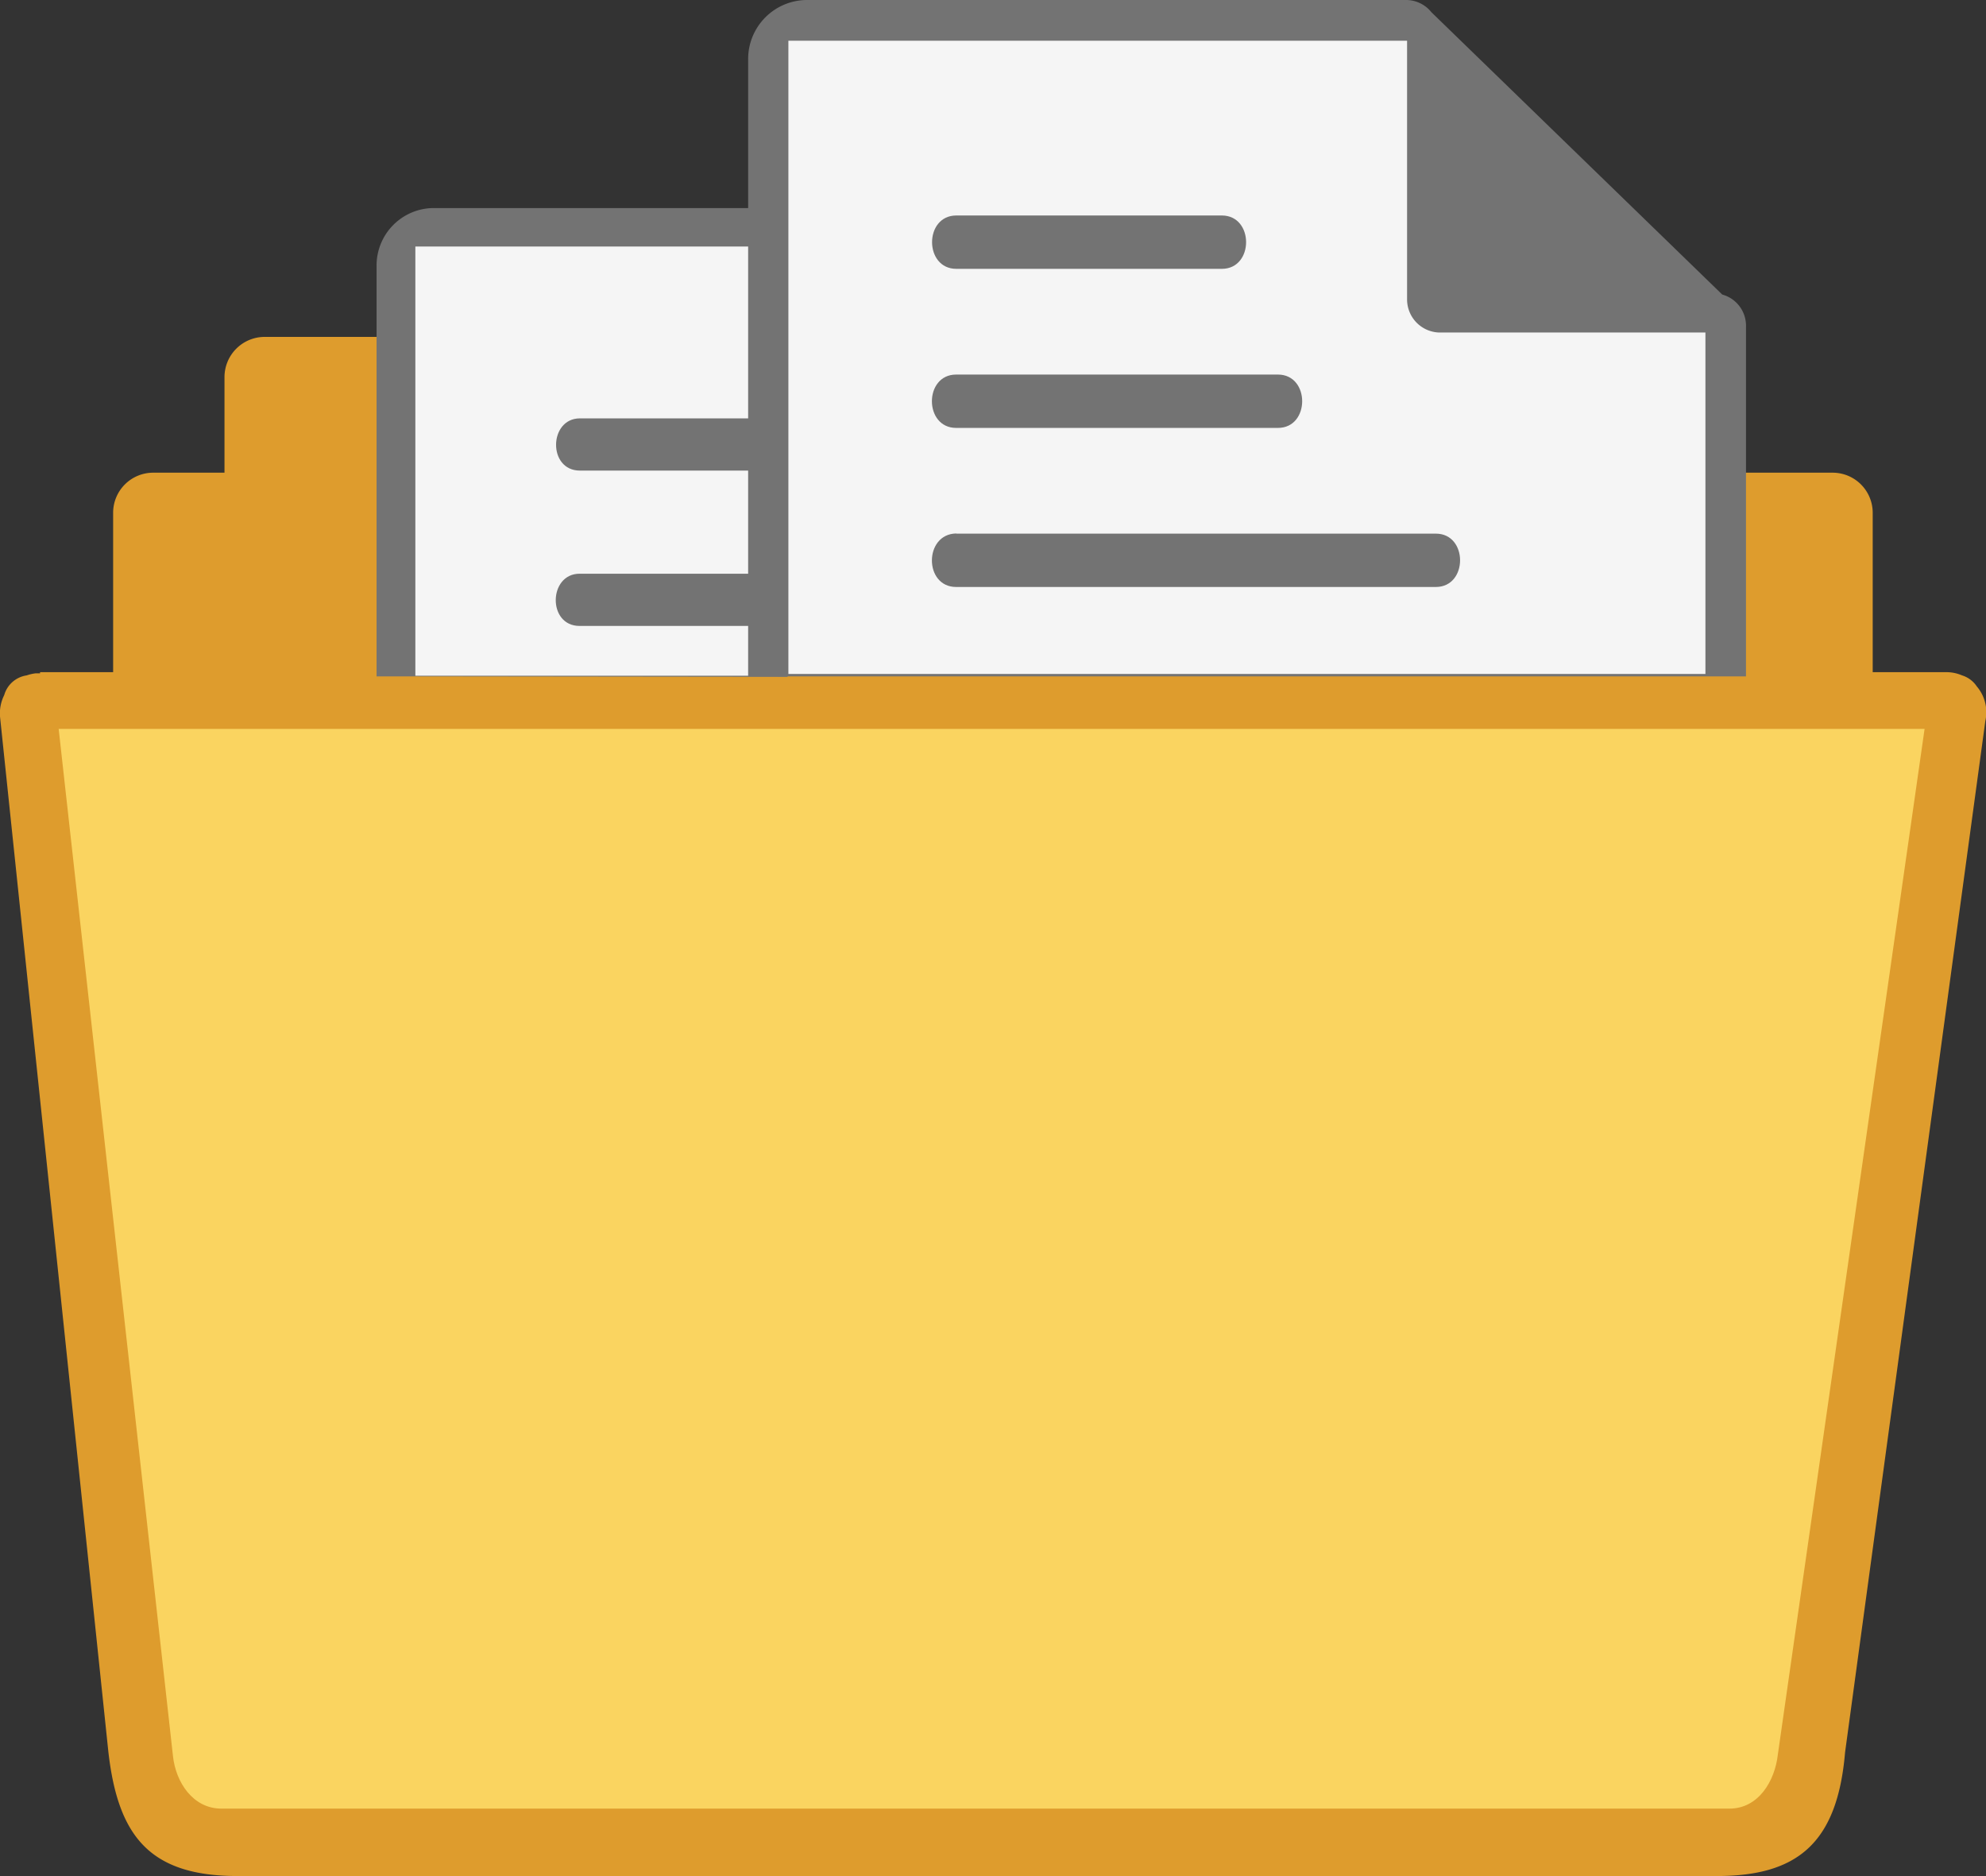
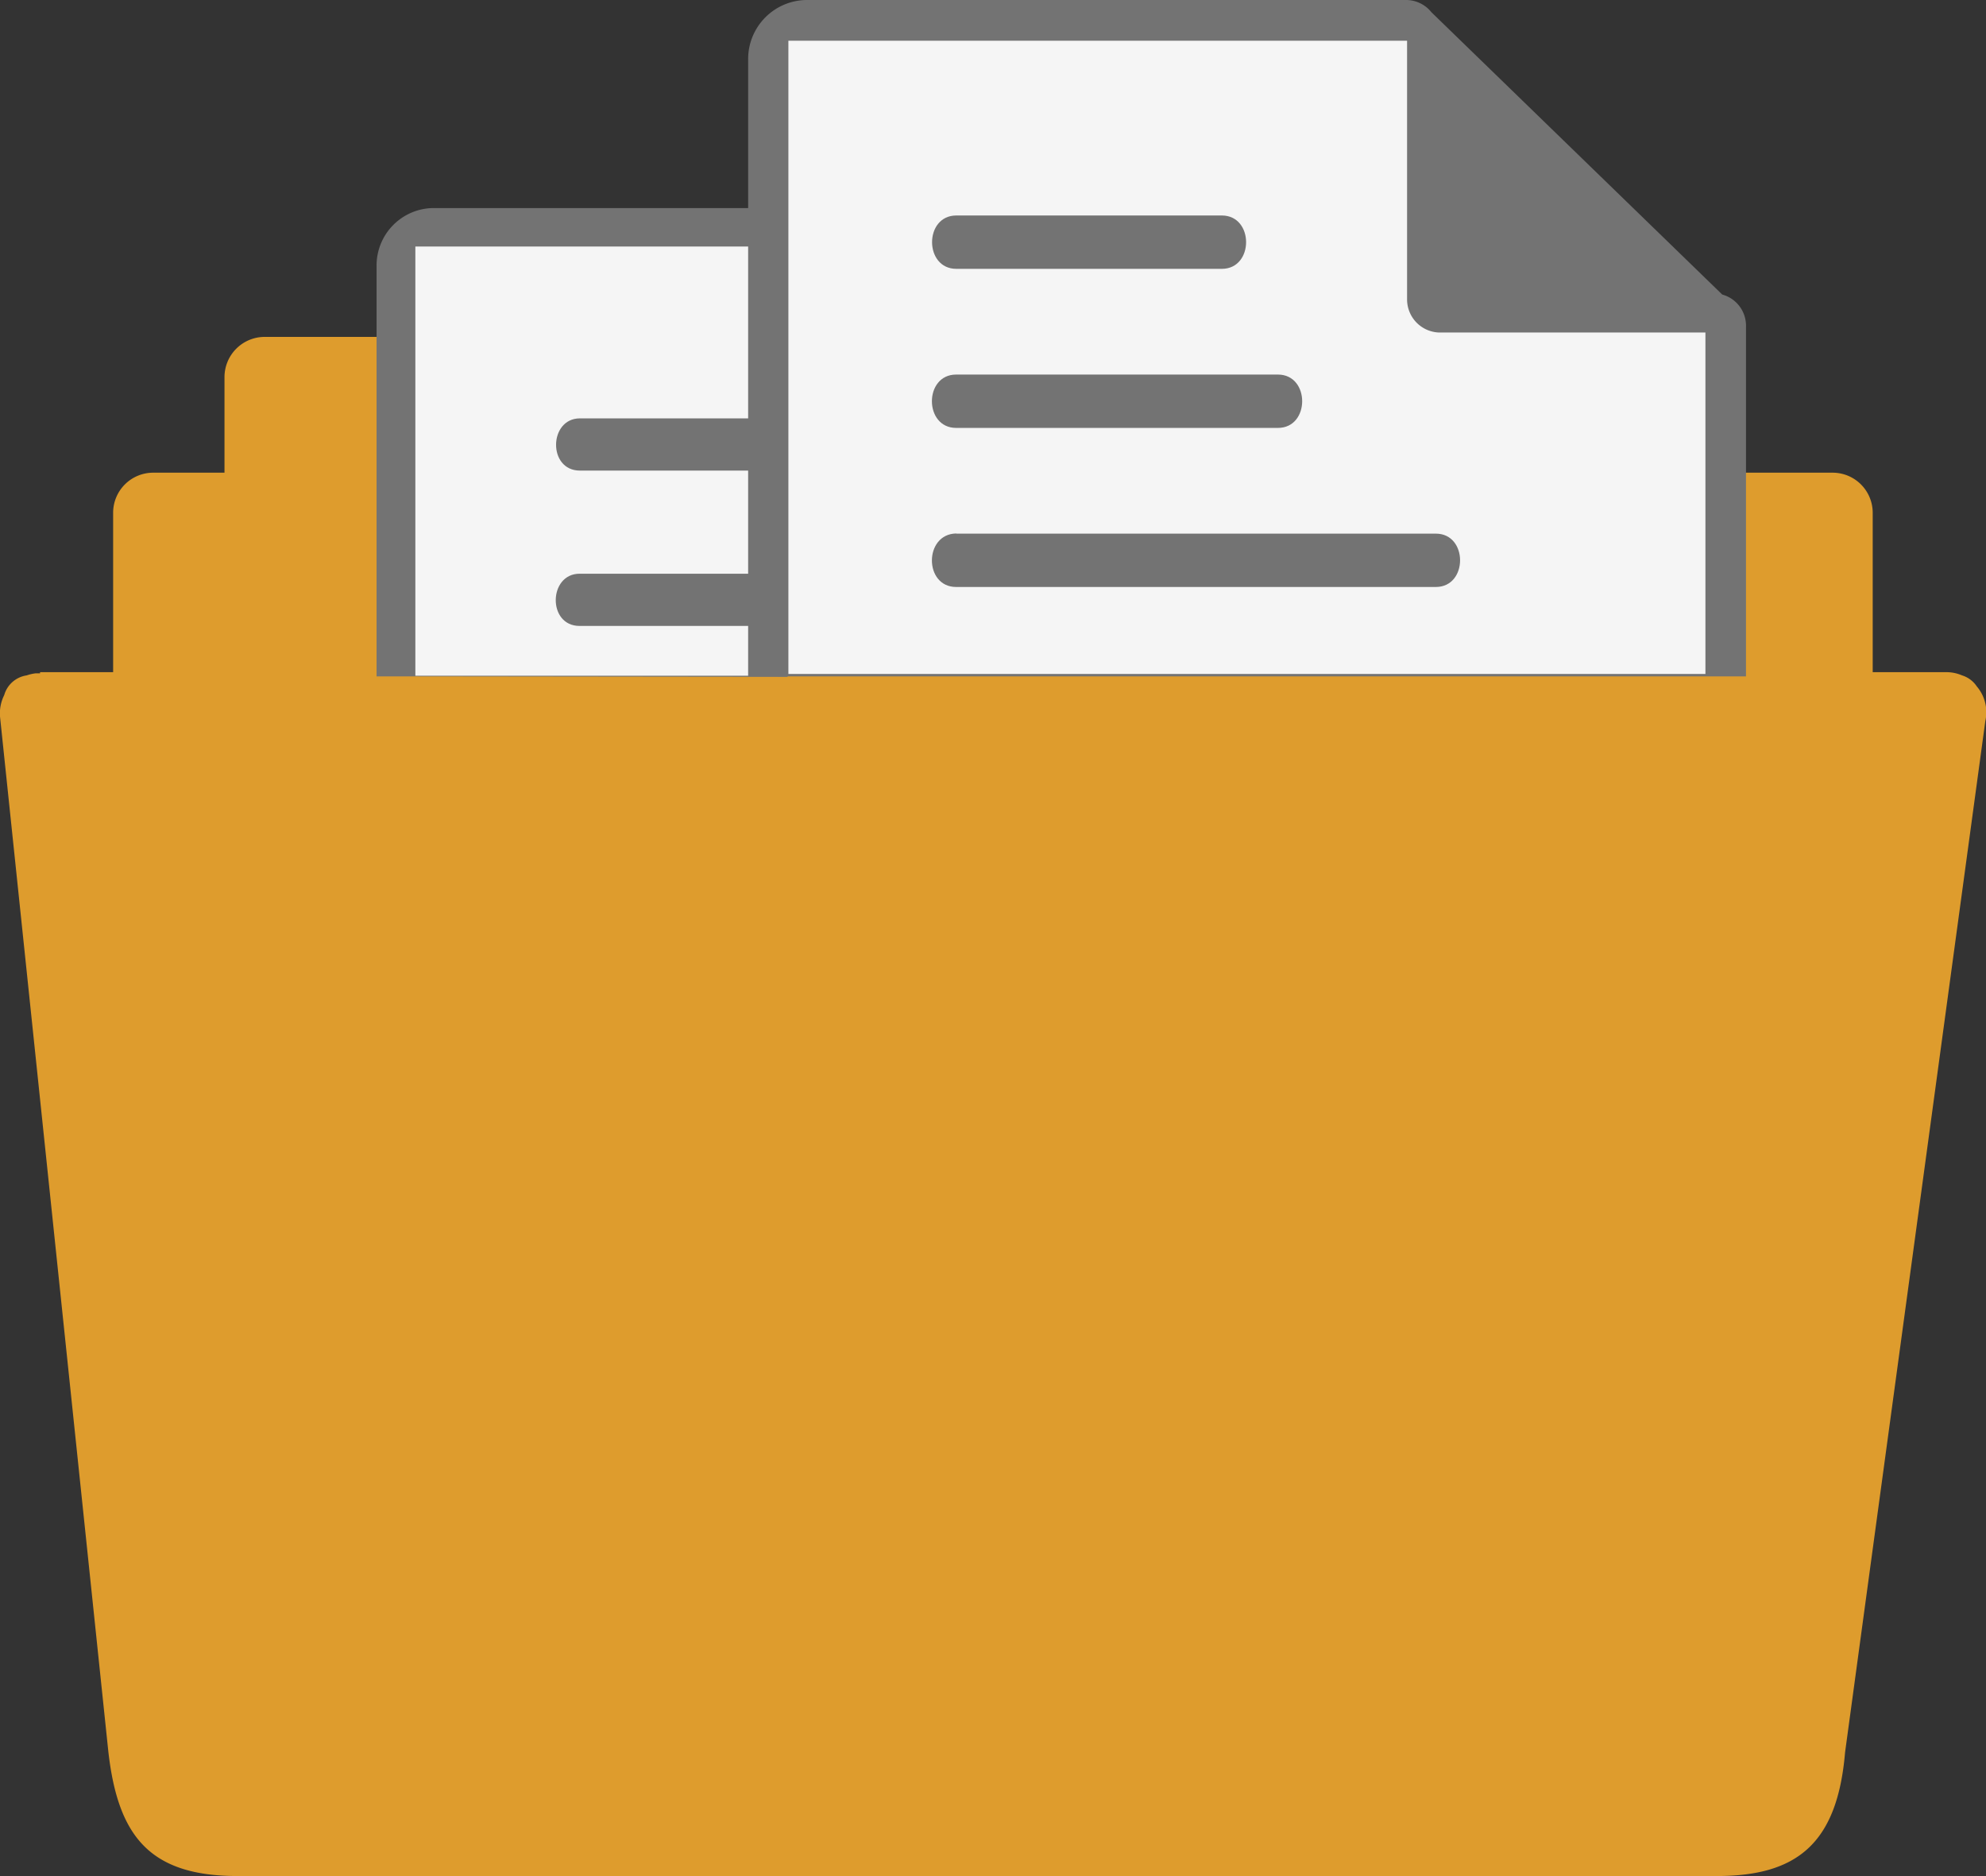
<svg xmlns="http://www.w3.org/2000/svg" id="Layer_1" data-name="Layer 1" viewBox="0 0 122.88 116.05">
  <rect x="0" y="0" width="122.88" height="116.05" fill="#333333" stroke="none" />
  <defs>
    <style>.cls-1{fill:#de9c2d;}.cls-2{fill:#737373;}.cls-3{fill:#f5f5f5;}.cls-4{fill:#fad460;}</style>
  </defs>
  <title>folder-directory-files</title>
  <path class="cls-1" d="M2.48,41.58H7V31.72a2.48,2.48,0,0,1,2.49-2.48h4.4V23.32a2.49,2.49,0,0,1,2.49-2.48H56.61a2.48,2.48,0,0,1,2.48,2.48v5.92h54.3a2.48,2.48,0,0,1,2.48,2.48v9.86h4.53a2.45,2.45,0,0,1,1,.2,1.69,1.69,0,0,1,.91.68,2.46,2.46,0,0,1,.59,1.6,2.33,2.33,0,0,1-.06.53l-8.68,63.81c-.48,5.67-3,7.65-7.94,7.65H14.7c-5.45,0-7.41-2.47-8-7.73L0,44.32A2.53,2.53,0,0,1,.26,43a1.7,1.7,0,0,1,1.39-1.22,2.63,2.63,0,0,1,.57-.13h.26Z" />
  <path class="cls-1" d="M9.06,31.33V41.81H113.3V31.33H59.49A2.5,2.5,0,0,1,57,28.84V22.93H16.26v5.91a2.49,2.49,0,0,1-2.48,2.49Z" />
  <path class="cls-2" d="M23.3,41.84V16.43a3.55,3.55,0,0,1,3.56-3.56H48.73v29Z" />
  <polygon class="cls-3" points="48.73 15.25 25.7 15.25 25.7 41.8 48.73 41.8 48.73 15.25 48.73 15.25" />
  <path class="cls-2" d="M35.88,25.88H48.73v3.23H35.88c-2,0-1.93-3.23,0-3.23Zm0,9.61H48.73v3.23H35.86c-2,0-1.93-3.23,0-3.23Z" />
  <path class="cls-2" d="M46.29,41.84V3.64A3.65,3.65,0,0,1,49.94,0H87a2,2,0,0,1,1.56.75l18,17.47a2,2,0,0,1,1.47,2V41.84Z" />
  <path class="cls-3" d="M105.52,41.69V20.57H89.06a2.05,2.05,0,0,1-2-2.05v-16H48.78V41.69Z" />
  <path class="cls-2" d="M59.17,13.33H75.6c2,0,2,3.3,0,3.3H59.17c-2,0-2-3.3,0-3.3Zm0,19.68H88.84c2,0,2,3.3,0,3.3H59.16c-2,0-2-3.27,0-3.31Zm0-9.84H79.07c2,0,2,3.3,0,3.3H59.16c-2,0-2-3.3,0-3.3Z" />
-   <path class="cls-4" d="M3.63,45.09l7.07,63.52c.17,1.64,1.24,3.27,3,3.27H107c1.82,0,2.82-1.73,3-3.34l9.08-63.45Z" />
</svg>